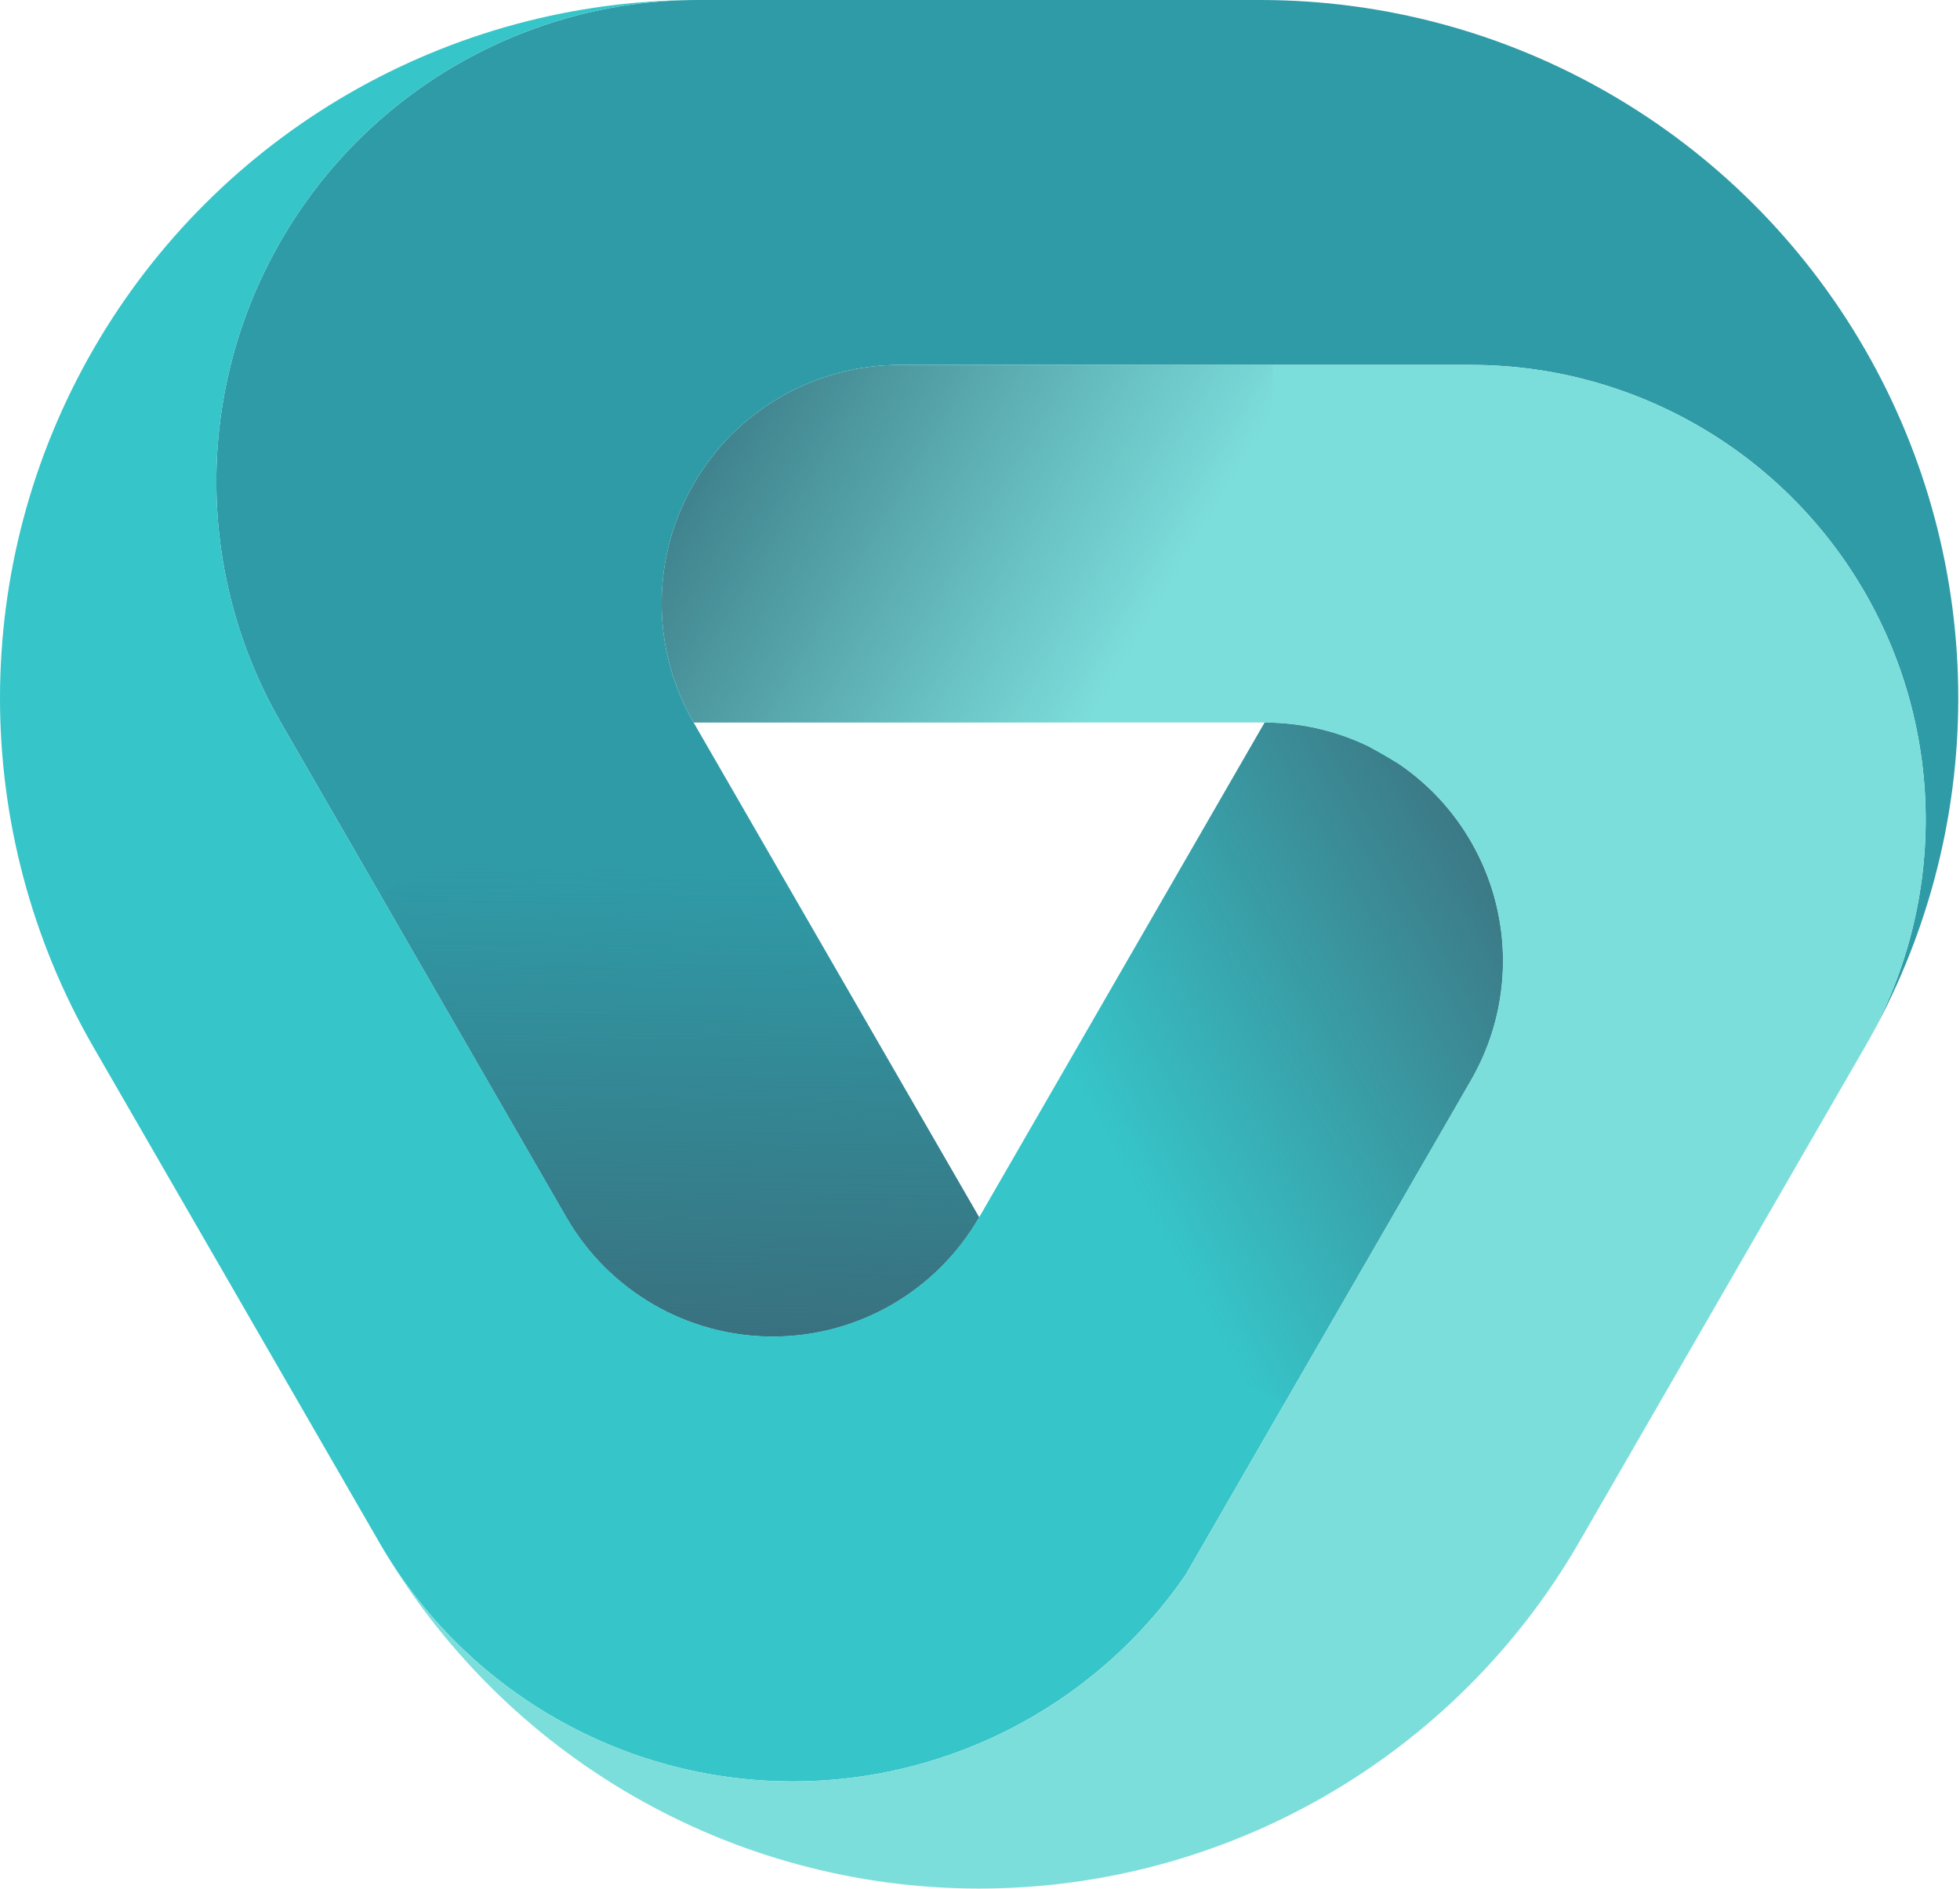
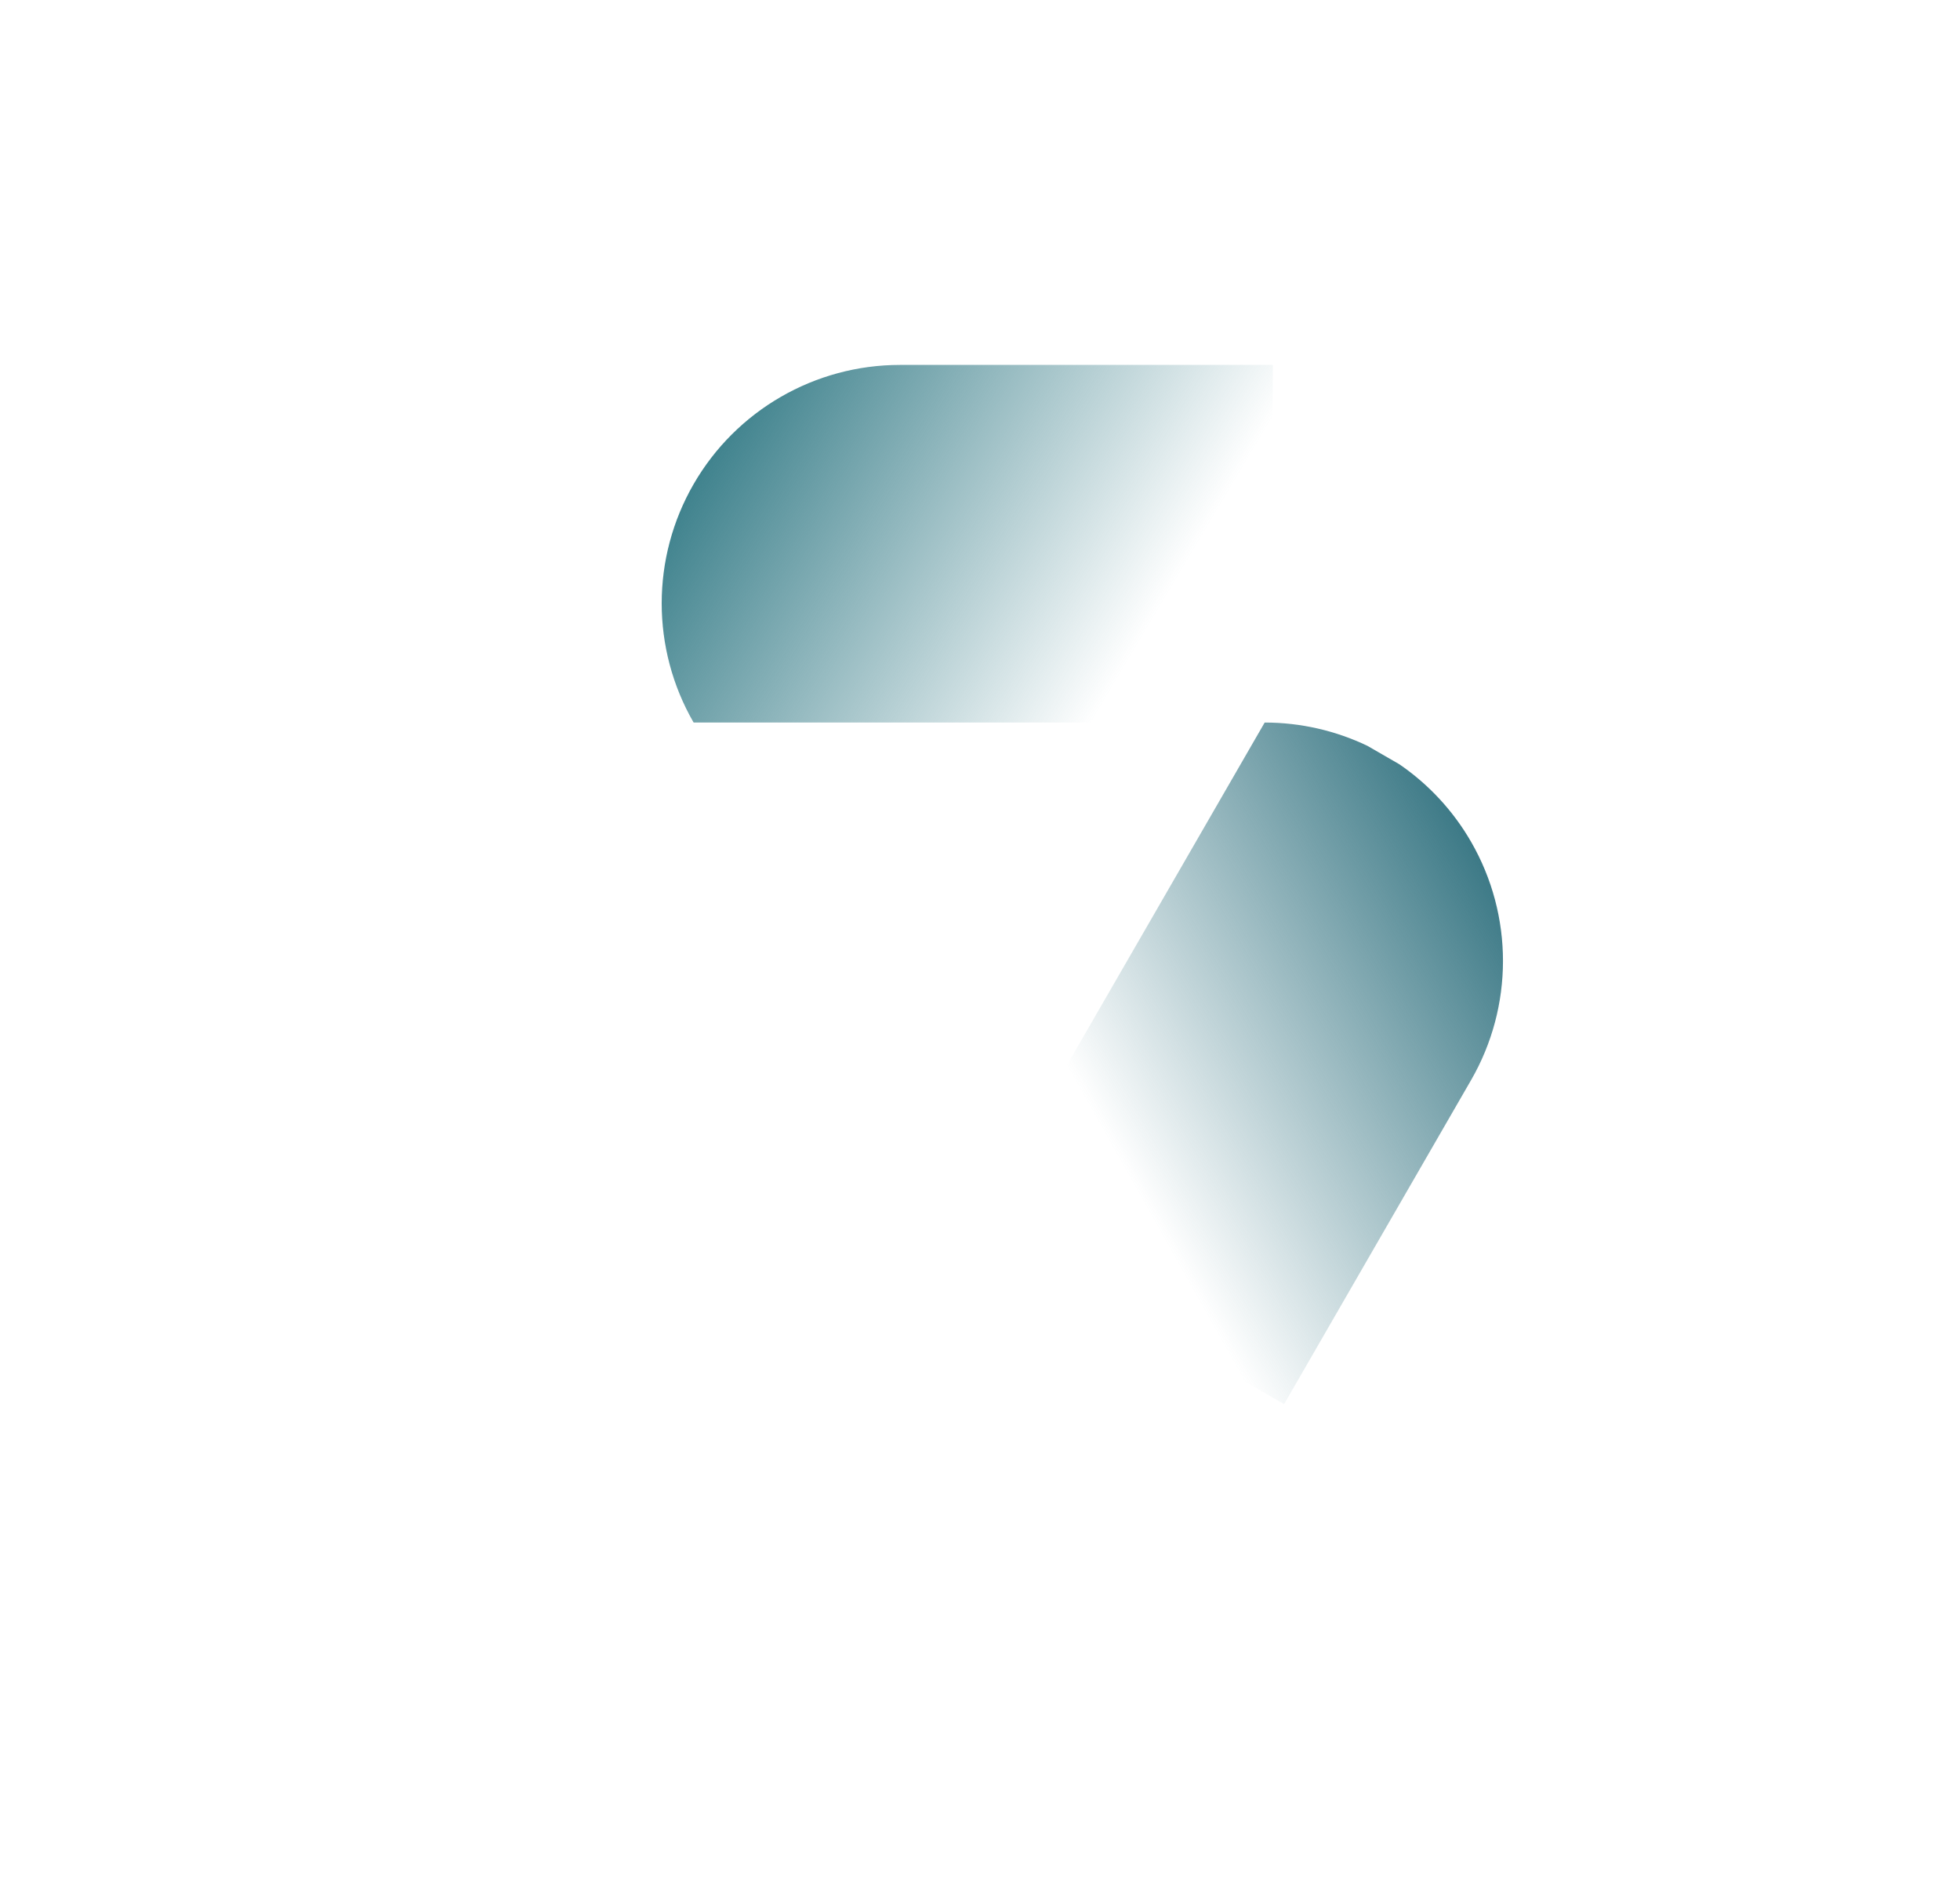
<svg xmlns="http://www.w3.org/2000/svg" width="720" height="694" viewBox="0 0 720 694" fill="none">
  <g clip-path="url(#clip0_961_251)">
-     <path d="M256.339 0.001C193.151 0.001 134.761 33.733 103.168 88.492C71.574 143.252 71.574 210.718 103.168 265.477L208.066 447.286C223.703 474.389 252.602 491.086 283.879 491.083C315.153 491.083 344.053 474.381 359.687 447.277L254.8 265.486C239.163 238.382 239.163 204.987 254.8 177.88C270.437 150.779 299.337 134.083 330.614 134.083H540.388C600.054 134.083 655.19 165.938 685.025 217.646C714.857 269.357 714.857 333.065 685.022 384.773C730.813 305.406 730.816 207.625 685.025 128.258C639.233 48.892 554.607 0.001 463.027 0.001H256.339Z" fill="#2F9BA7" />
-     <path d="M253.511 263.171C253.928 263.947 254.358 264.719 254.8 265.486L359.687 447.277C344.053 474.381 315.153 491.083 283.879 491.083C252.602 491.086 223.703 474.389 208.066 447.286L139.725 328.838L253.511 263.171Z" fill="url(#paint0_linear_961_251)" />
-     <path d="M464.571 265.486L359.687 447.277C344.053 474.381 315.153 491.083 283.879 491.083C252.602 491.086 223.703 474.389 208.066 447.286L103.168 265.477C71.574 210.718 71.574 143.252 103.168 88.492C134.761 33.733 193.151 0.001 256.339 0.001C164.759 0.001 80.133 48.889 34.344 128.256C-11.447 207.619 -11.447 305.401 34.344 384.764L139.234 566.561C169.226 618.774 223.893 651.937 284.025 654.399C344.16 656.857 401.351 628.269 435.501 578.677L540.385 396.888C556.025 369.784 556.025 336.39 540.385 309.286C524.748 282.182 495.848 265.486 464.571 265.486Z" fill="#36C5C9" />
    <path d="M502.294 274.035C490.705 268.496 477.853 265.486 464.573 265.486L359.687 447.277C359.107 448.283 358.509 449.273 357.894 450.25L471.703 515.93L540.385 396.888C556.025 369.784 556.025 336.39 540.385 309.286C533.731 297.753 524.676 288.104 514.058 280.824L502.294 274.035Z" fill="url(#paint1_linear_961_251)" />
-     <path d="M139.234 566.561C184.705 645.373 268.741 693.924 359.687 693.924C450.63 693.924 534.663 645.373 580.14 566.561L685.022 384.773C714.856 333.065 714.856 269.357 685.025 217.646C655.19 165.938 600.054 134.083 540.388 134.083H330.614C299.337 134.083 270.437 150.779 254.8 177.88C239.163 204.987 239.163 238.382 254.8 265.486H464.571C495.848 265.486 524.748 282.182 540.385 309.286C556.025 336.389 556.025 369.784 540.385 396.888L435.501 578.677C401.351 628.269 344.16 656.857 284.025 654.399C223.893 651.937 169.226 618.774 139.234 566.561Z" fill="#7CDEDB" />
-     <path d="M467.582 134.083H330.614C299.337 134.083 270.437 150.779 254.8 177.88C239.163 204.987 239.163 238.382 254.8 265.486H464.571C465.578 265.486 466.581 265.503 467.582 265.537V134.083Z" fill="url(#paint2_linear_961_251)" />
+     <path d="M467.582 134.083H330.614C299.337 134.083 270.437 150.779 254.8 177.88C239.163 204.987 239.163 238.382 254.8 265.486H464.571C465.578 265.486 466.581 265.503 467.582 265.537V134.083" fill="url(#paint2_linear_961_251)" />
  </g>
  <defs>
    <linearGradient id="paint0_linear_961_251" x1="253" y1="263" x2="250.308" y2="490.968" gradientUnits="userSpaceOnUse">
      <stop offset="0.249" stop-color="#39717F" stop-opacity="0" />
      <stop offset="1" stop-color="#39717F" />
    </linearGradient>
    <linearGradient id="paint1_linear_961_251" x1="357.865" y1="450.233" x2="557.117" y2="338.217" gradientUnits="userSpaceOnUse">
      <stop offset="0.255" stop-color="#3C7986" stop-opacity="0" />
      <stop offset="1" stop-color="#3C7986" />
    </linearGradient>
    <linearGradient id="paint2_linear_961_251" x1="467.582" y1="265.649" x2="271.147" y2="149.028" gradientUnits="userSpaceOnUse">
      <stop offset="0.251" stop-color="#3F828D" stop-opacity="0" />
      <stop offset="1" stop-color="#3F828D" />
    </linearGradient>
    <clipPath id="clip0_961_251">
      <rect width="720" height="694" fill="white" />
    </clipPath>
  </defs>
</svg>